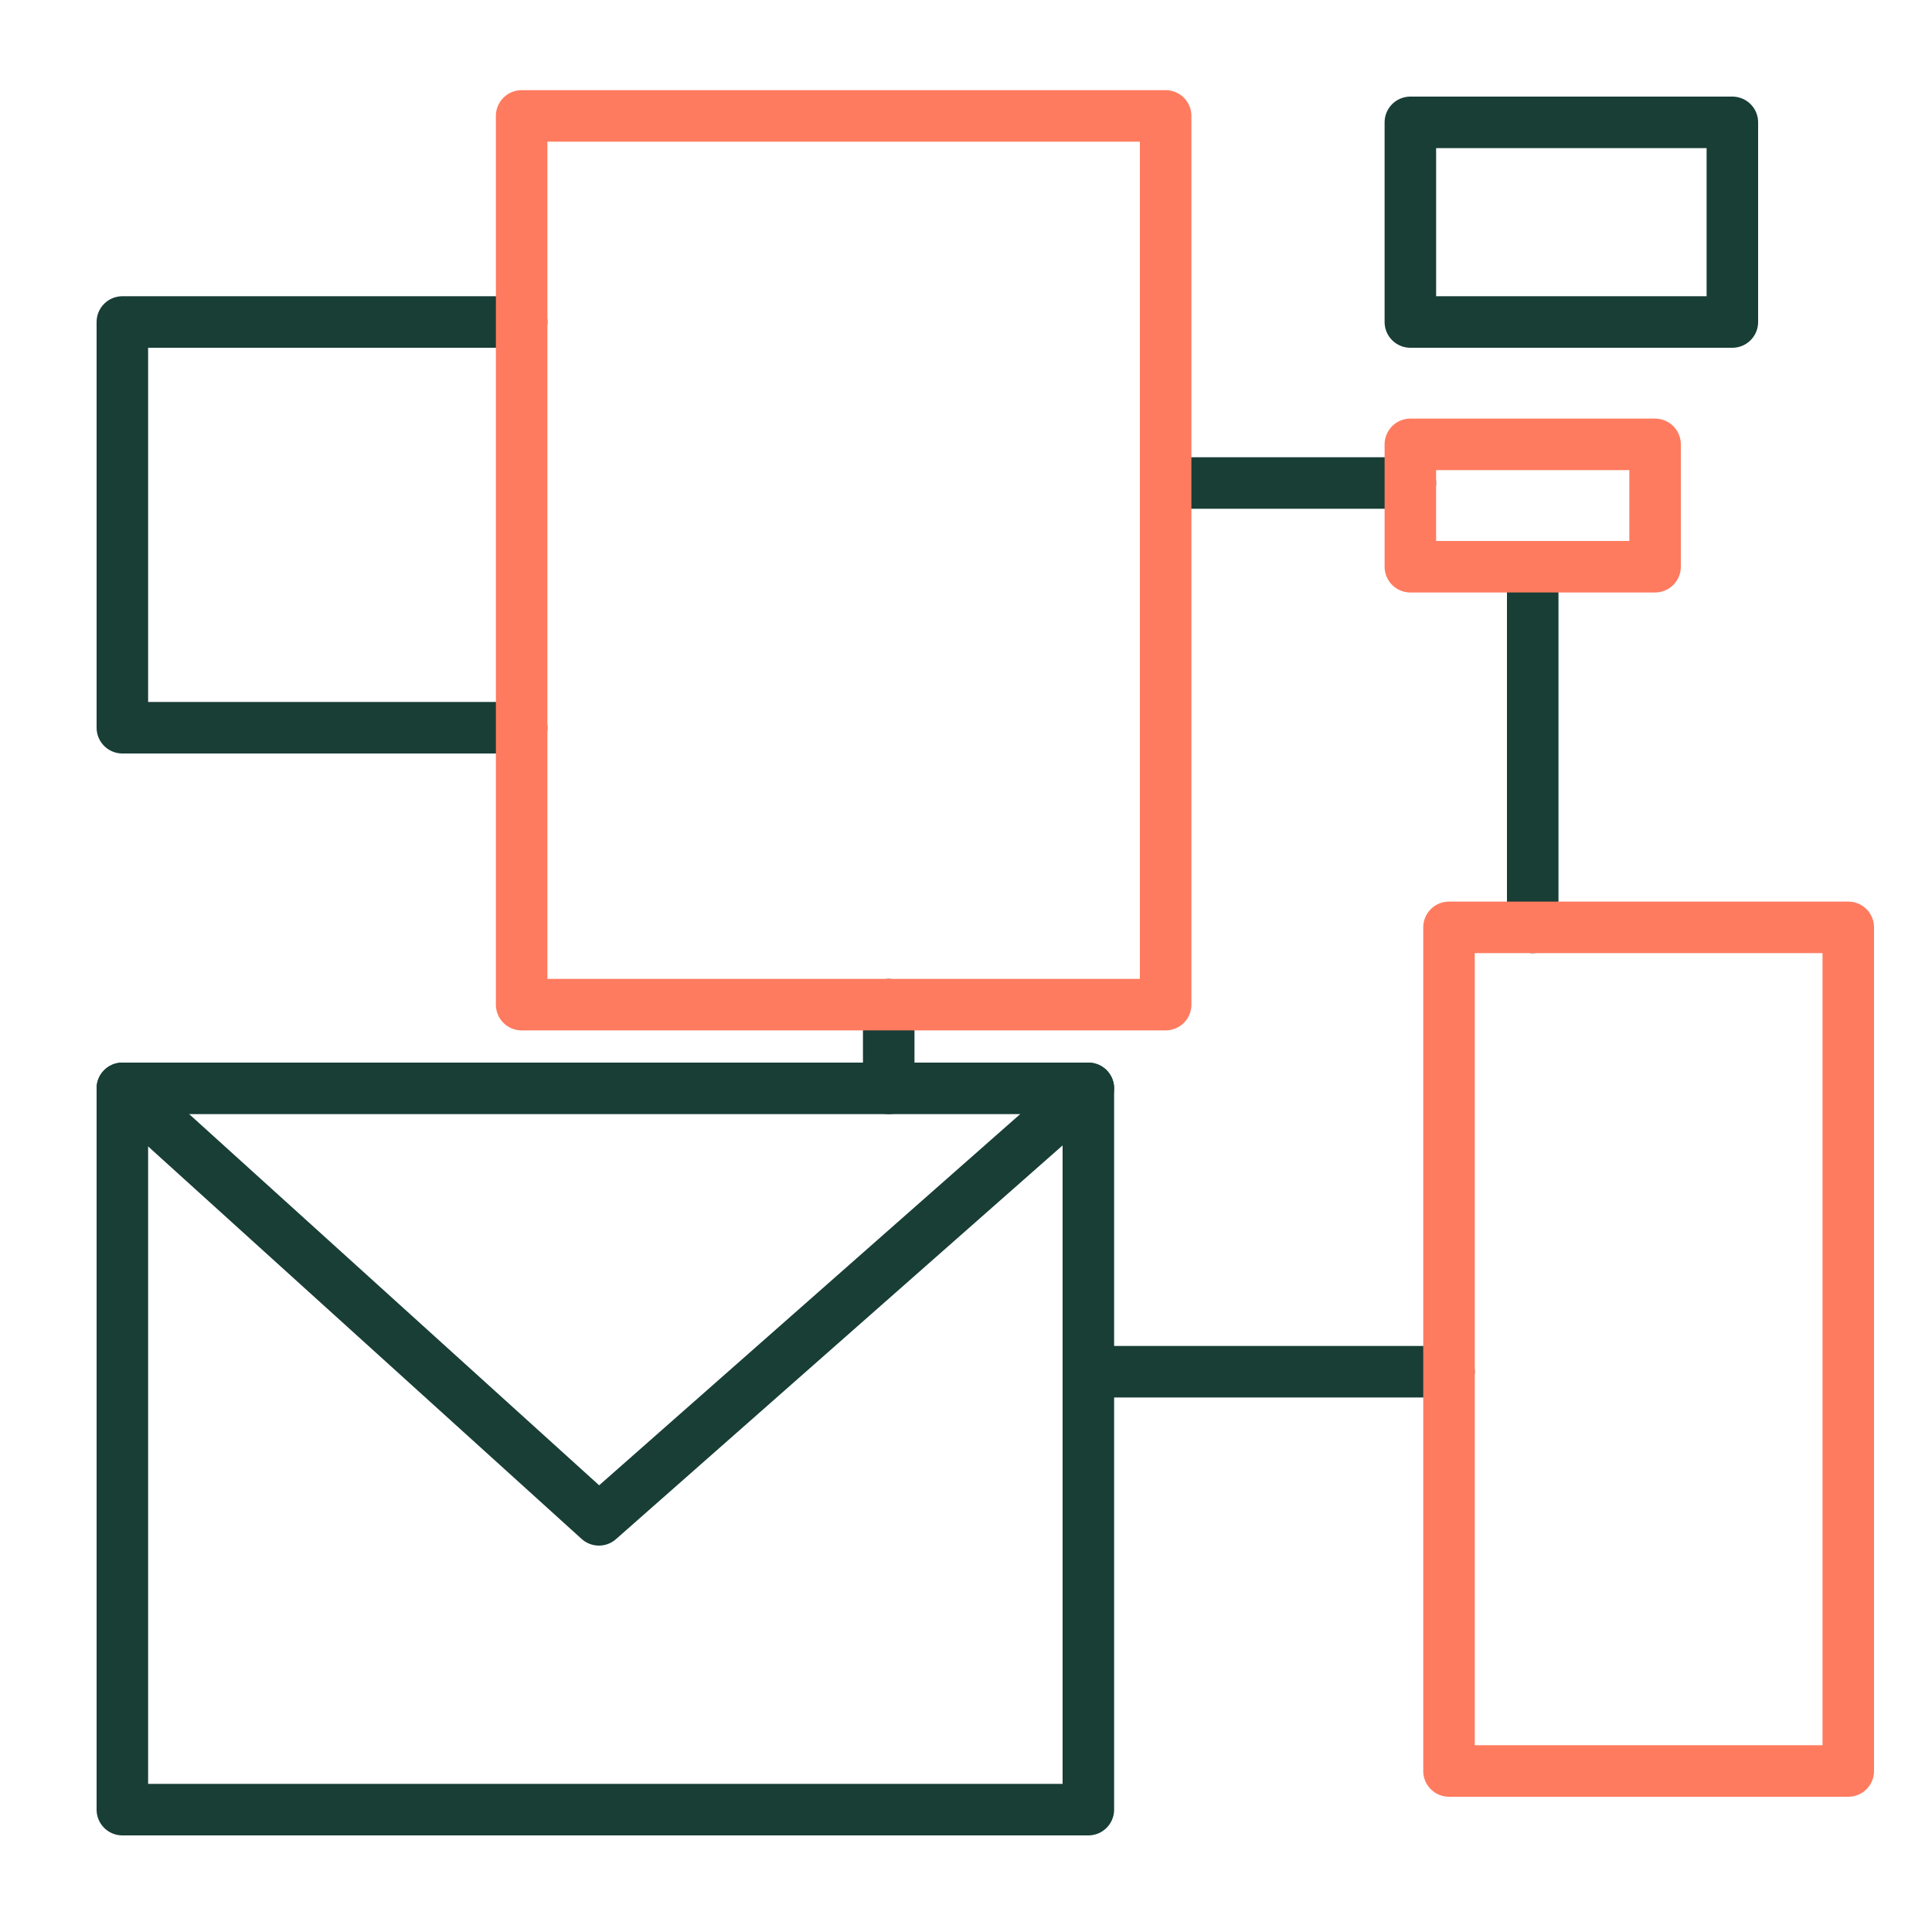
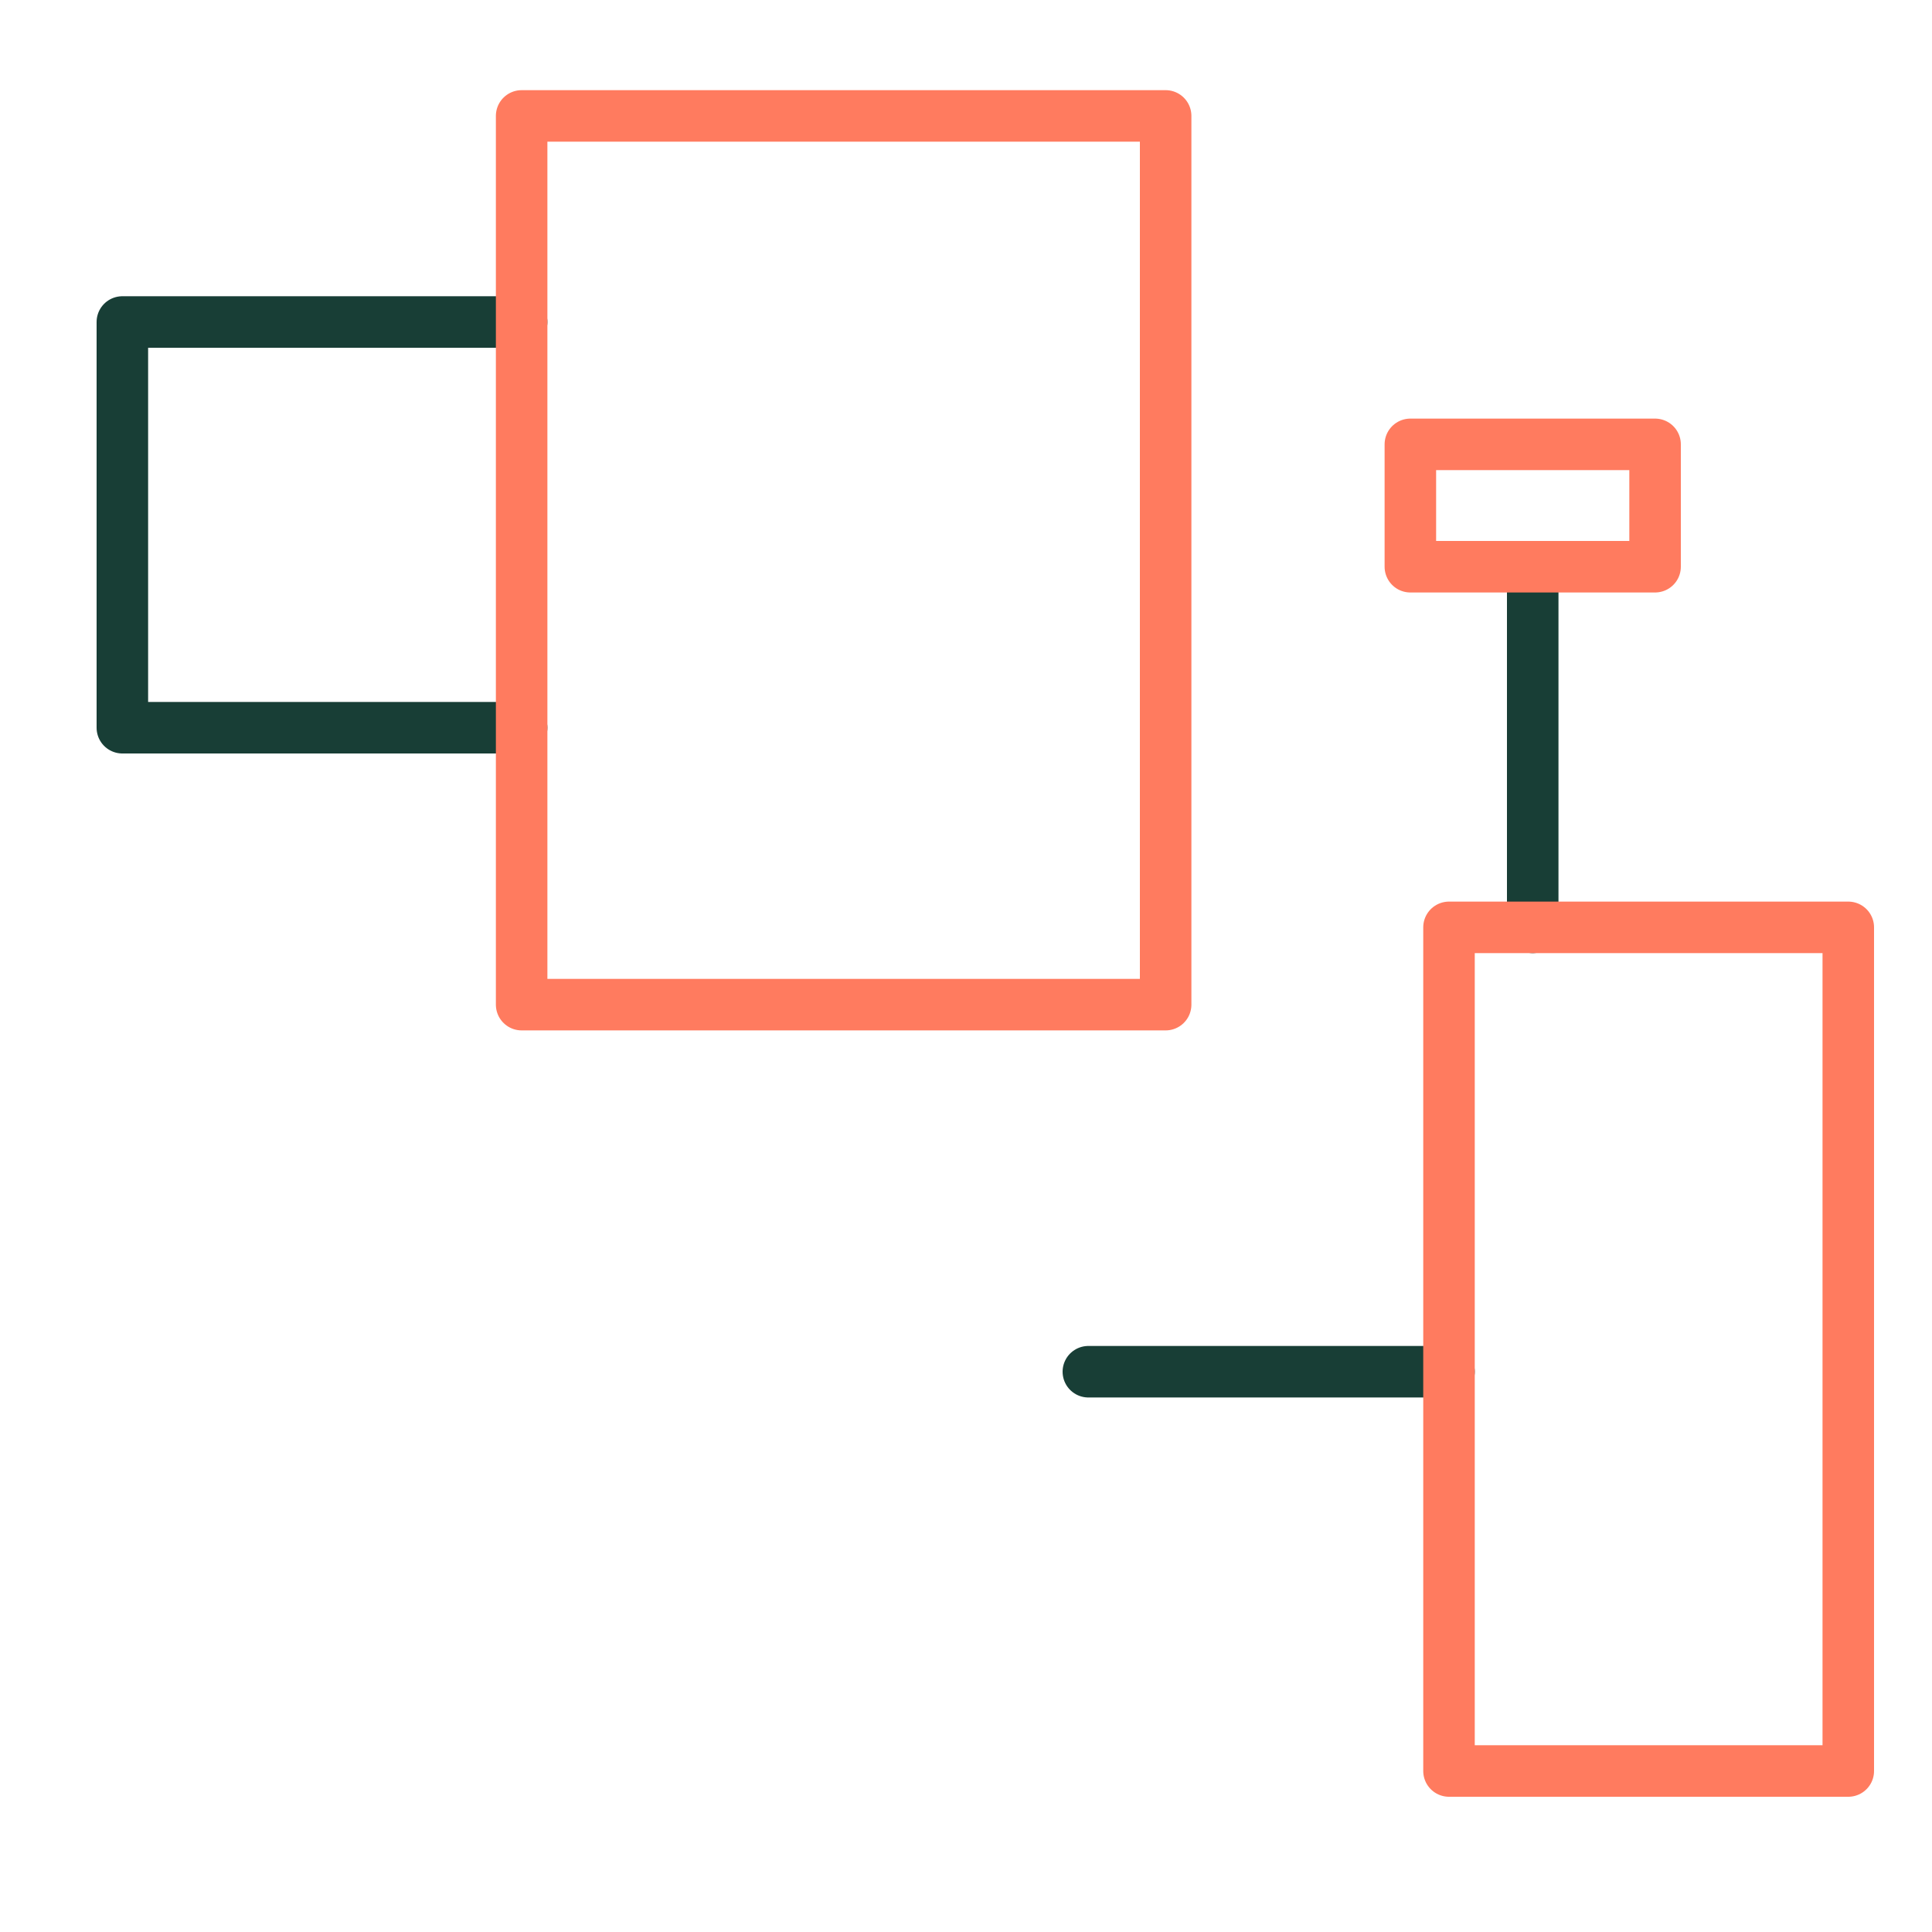
<svg xmlns="http://www.w3.org/2000/svg" viewBox="0 0 30 30" version="1.1" height="10.6mm" width="10.6mm" id="Capa_1">
  <defs>
    <style>
      .st0 {
        stroke: #ff7b5f;
      }

      .st0, .st1 {
        fill: none;
        stroke-linecap: round;
        stroke-linejoin: round;
        stroke-width: .8px;
      }

      .st1 {
        stroke: #183e36;
      }
    </style>
  </defs>
  <g>
-     <rect height="11.2" width="15" y="16.9" x="1.9" class="st1" />
-     <polyline points="16.9 16.9 9.3 23.6 1.9 16.9" class="st1" />
-   </g>
-   <line y2="7.5" x2="18.1" y1="7.5" x1="21.9" class="st1" />
+     </g>
  <line y2="8.8" x2="23.8" y1="14.4" x1="23.8" class="st1" />
  <line y2="21.3" x2="22.5" y1="21.3" x1="16.9" class="st1" />
-   <line y2="16.9" x2="13.8" y1="15.6" x1="13.8" class="st1" />
  <polyline points="8.1 5 1.9 5 1.9 11.3 8.1 11.3" class="st1" />
  <rect transform="translate(21.9 -4.4) rotate(90)" height="10" width="13.8" y="3.8" x="6.2" class="st0" />
-   <rect height="3.1" width="5" y="1.9" x="21.9" class="st1" />
  <rect height="13.1" width="6.2" y="14.4" x="22.5" class="st0" />
  <rect height="1.9" width="3.8" y="6.9" x="21.9" class="st0" />
</svg>